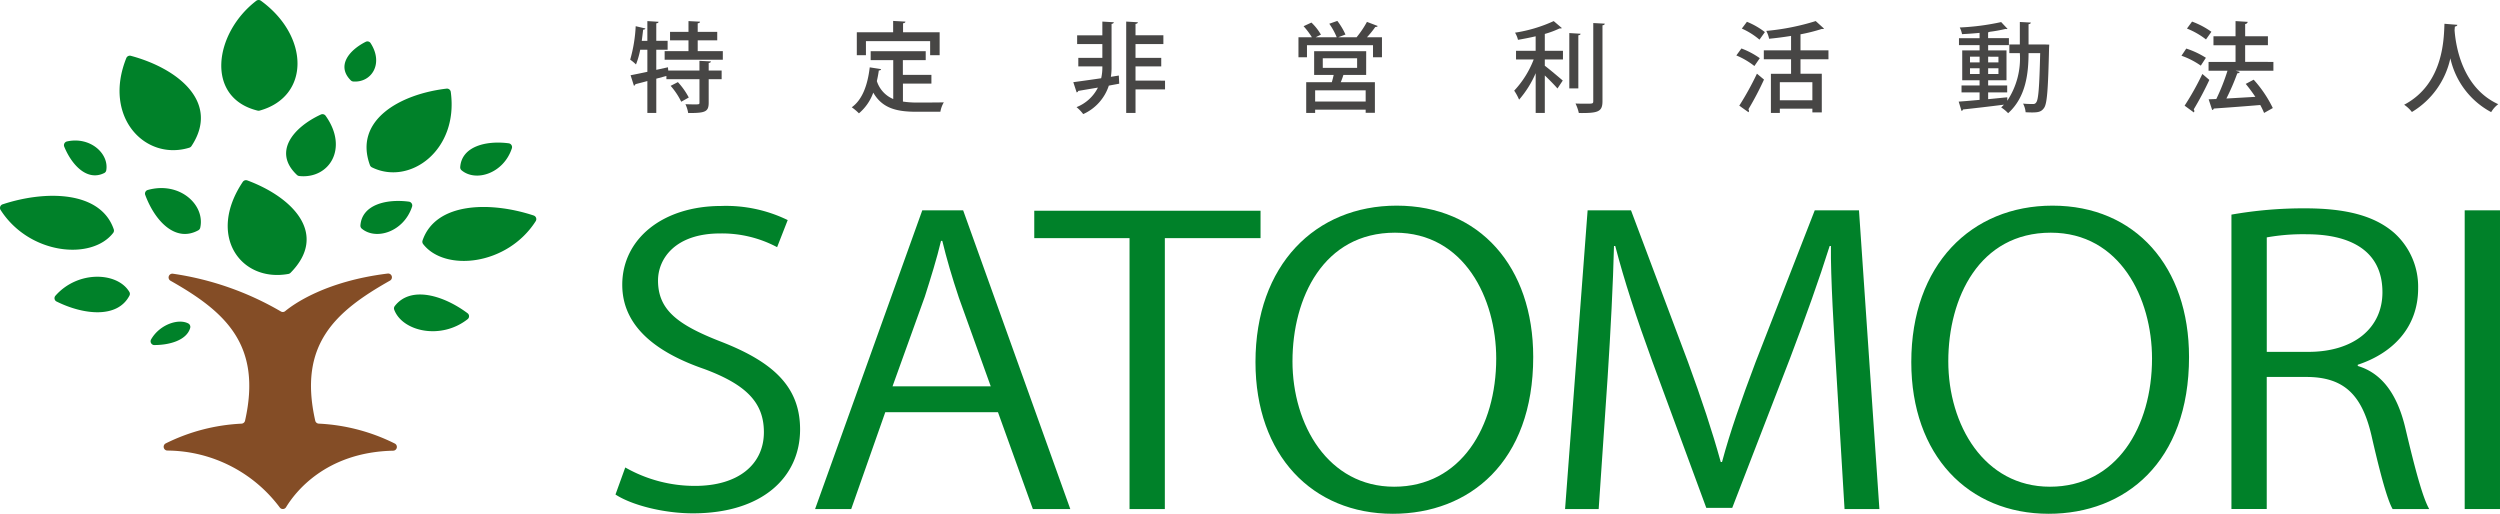
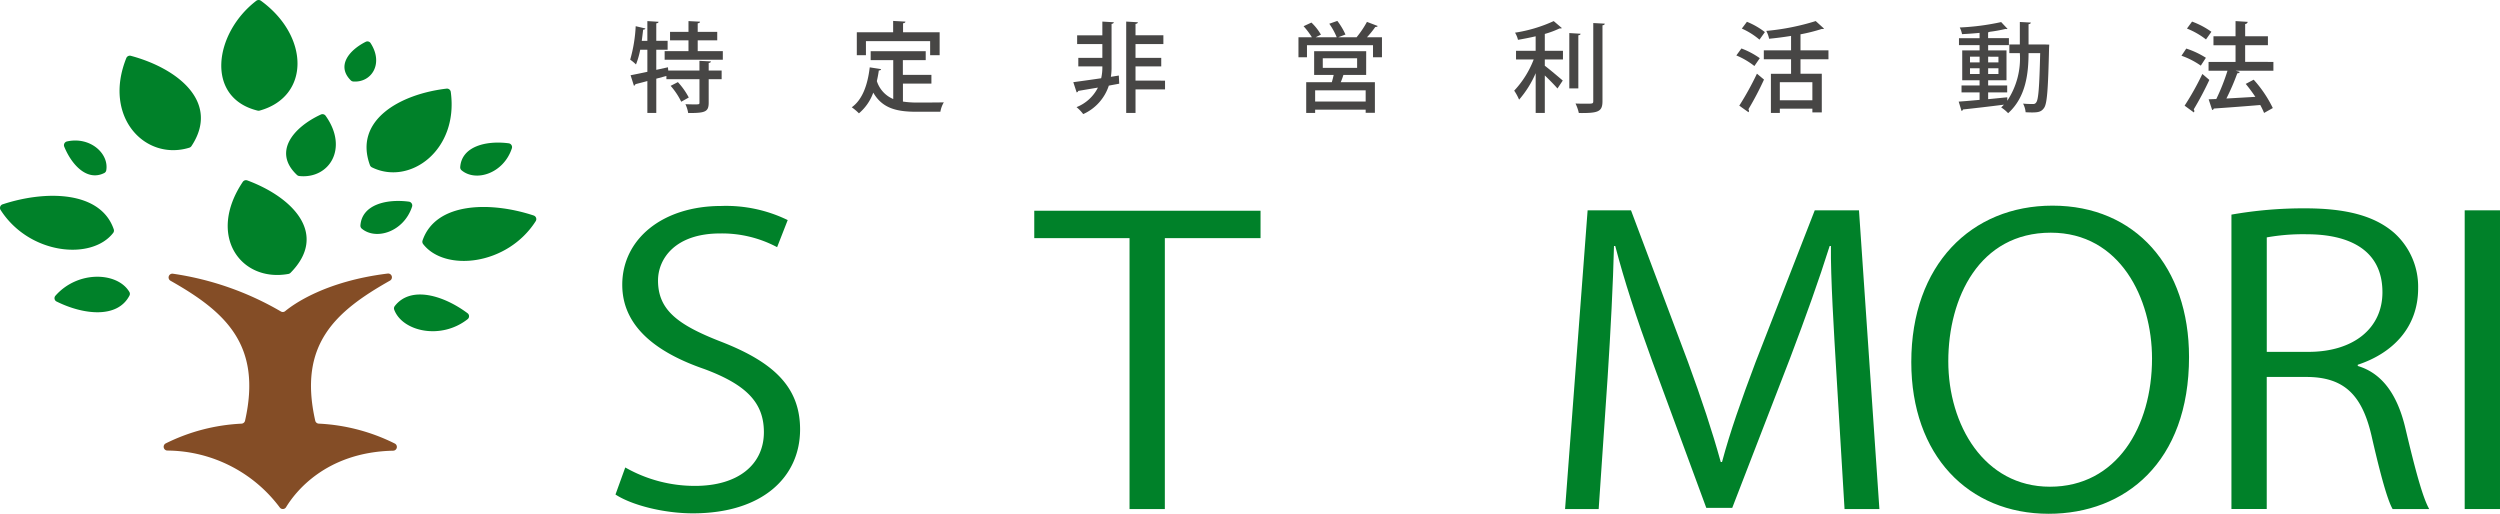
<svg xmlns="http://www.w3.org/2000/svg" id="グループ_10" data-name="グループ 10" width="330.335" height="67.884" viewBox="0 0 330.335 67.884">
  <defs>
    <clipPath id="clip-path">
      <rect id="長方形_42" data-name="長方形 42" width="330.335" height="67.884" fill="none" />
    </clipPath>
  </defs>
  <g id="グループ_9" data-name="グループ 9" clip-path="url(#clip-path)">
    <path id="パス_26" data-name="パス 26" d="M70.593,89.384a25.1,25.1,0,0,0-10.064-2.637.505.505,0,0,1-.462-.395c-2.27-10.062,2.649-14.418,9.875-18.5a.5.5,0,0,0-.316-.933c-8.254,1.019-12.473,4.089-13.527,4.962a.493.493,0,0,1-.575.043,39.584,39.584,0,0,0-14.25-4.985.5.5,0,0,0-.32.933c7.207,4.079,12.107,8.437,9.841,18.483a.505.505,0,0,1-.462.395A25.139,25.139,0,0,0,40.3,89.367a.5.5,0,0,0,.248.938,18.714,18.714,0,0,1,14.837,7.524.5.5,0,0,0,.826-.035c1.172-1.934,5.207-7.272,14.137-7.47a.5.5,0,0,0,.245-.94" transform="translate(-18.415 -30.771)" fill="#844d26" />
    <path id="パス_27" data-name="パス 27" d="M58.764.1c-5.585,4.273-6.794,12.8.161,14.514a.555.555,0,0,0,.276,0c6.688-1.853,6.6-9.841.169-14.516A.512.512,0,0,0,58.764.1" transform="translate(-24.895 0)" fill="#008129" />
    <path id="パス_28" data-name="パス 28" d="M100.243,21.68c-6.233.733-12.286,4.219-10.123,10.111a.531.531,0,0,0,.258.288c4.989,2.466,11.486-2.24,10.421-9.971a.506.506,0,0,0-.556-.429" transform="translate(-41.238 -9.969)" fill="#008129" />
    <path id="パス_29" data-name="パス 29" d="M74.594,27.974c-3.694,1.713-6.376,4.972-3.165,7.987a.539.539,0,0,0,.305.142c3.942.416,6.559-3.644,3.479-7.965a.507.507,0,0,0-.619-.164" transform="translate(-32.19 -12.844)" fill="#008129" />
    <path id="パス_30" data-name="パス 30" d="M87.084,10.174c-2.268,1.147-3.879,3.212-1.982,5.1a.529.529,0,0,0,.324.15c2.425.179,4.053-2.368,2.285-5.082a.491.491,0,0,0-.627-.165" transform="translate(-38.751 -4.655)" fill="#008129" />
    <path id="パス_31" data-name="パス 31" d="M118.981,34.976c-2.97-.388-6.208.4-6.4,3.151a.5.5,0,0,0,.169.408c1.88,1.594,5.556.44,6.655-2.89a.51.51,0,0,0-.42-.668" transform="translate(-51.771 -16.042)" fill="#008129" />
    <path id="パス_32" data-name="パス 32" d="M94.565,49.251c-2.97-.388-6.208.4-6.4,3.151a.5.5,0,0,0,.169.408c1.88,1.594,5.556.44,6.655-2.89a.51.51,0,0,0-.419-.668" transform="translate(-40.542 -22.607)" fill="#008129" />
-     <path id="パス_33" data-name="パス 33" d="M35.5,46.9c1.253,3.4,3.967,6.361,7.018,4.683a.517.517,0,0,0,.251-.331c.679-3.028-2.714-6.163-6.914-5a.5.5,0,0,0-.355.652" transform="translate(-16.313 -21.154)" fill="#008129" />
    <path id="パス_34" data-name="パス 34" d="M15.683,35.189c1.018,2.48,3.059,4.6,5.288,3.481a.49.49,0,0,0,.26-.342c.4-2.207-2.107-4.513-5.187-3.831a.51.51,0,0,0-.361.692" transform="translate(-7.194 -15.808)" fill="#008129" />
-     <path id="パス_35" data-name="パス 35" d="M37.343,81.775c2.068,0,4.268-.664,4.726-2.254a.518.518,0,0,0-.249-.6c-1.338-.7-3.819.168-4.922,2.123a.5.5,0,0,0,.446.736" transform="translate(-16.94 -36.182)" fill="#008129" />
    <path id="パス_36" data-name="パス 36" d="M118.038,51.762c-5.774-1.905-12.959-1.757-14.688,3.3a.511.511,0,0,0,.075.472c2.85,3.691,11.106,2.875,14.879-3.03a.5.5,0,0,0-.267-.739" transform="translate(-47.516 -23.286)" fill="#008129" />
    <path id="パス_37" data-name="パス 37" d="M106.1,74.521c-3.155-2.355-7.5-3.688-9.62-.945a.5.5,0,0,0-.076.465c1.05,2.876,6.163,4.063,9.714,1.256a.494.494,0,0,0-.018-.776" transform="translate(-44.319 -33.132)" fill="#008129" />
    <path id="パス_38" data-name="パス 38" d="M13.6,70.974c3.525,1.754,8.037,2.292,9.634-.786a.493.493,0,0,0-.009-.47c-1.546-2.643-6.788-2.9-9.782.5a.493.493,0,0,0,.157.759" transform="translate(-6.126 -31.134)" fill="#008129" />
    <path id="パス_39" data-name="パス 39" d="M.343,49.029c5.774-1.905,12.959-1.757,14.688,3.3a.511.511,0,0,1-.075.472C12.105,56.488,3.85,55.672.076,49.767a.5.5,0,0,1,.267-.739" transform="translate(0 -22.029)" fill="#008129" />
    <path id="パス_40" data-name="パス 40" d="M30.738,13.639c6.328,1.7,11.795,6.207,8.013,11.926a.536.536,0,0,1-.285.214c-5.836,1.794-11.447-4.057-8.327-11.841a.51.51,0,0,1,.6-.3" transform="translate(-13.45 -6.264)" fill="#008129" />
    <path id="パス_41" data-name="パス 41" d="M58.3,44.11c6.075,2.255,10.722,7.127,5.713,12.206a.547.547,0,0,1-.285.151c-6.28,1.14-10.8-5.038-6.027-12.164a.514.514,0,0,1,.6-.194" transform="translate(-25.621 -20.271)" fill="#008129" />
    <path id="パス_42" data-name="パス 42" d="M171.925,55.837a15.486,15.486,0,0,0-7.531-1.813c-5.958,0-8.205,3.367-8.205,6.216,0,3.885,2.585,5.853,8.317,8.081,6.913,2.694,10.454,5.957,10.454,11.6,0,6.268-4.946,11.085-14.163,11.085-3.878,0-8.093-1.088-10.229-2.486l1.293-3.575a18.558,18.558,0,0,0,9.217,2.435c5.732,0,9.1-2.849,9.1-7.1,0-3.885-2.3-6.268-7.868-8.34-6.463-2.227-10.847-5.7-10.847-11.136,0-6.009,5.283-10.412,13.095-10.412a18.582,18.582,0,0,1,8.767,1.865Z" transform="translate(-69.242 -23.177)" fill="#008129" />
-     <path id="パス_43" data-name="パス 43" d="M233.121,90.924h-4.946L223.566,78.13H208.673l-4.5,12.794H199.4l14.163-39.471h5.4Zm-10.51-16.213L218.4,63c-.9-2.694-1.63-5.18-2.192-7.511h-.169c-.562,2.383-1.349,4.869-2.136,7.356l-4.271,11.862Z" transform="translate(-91.699 -23.662)" fill="#008129" />
    <path id="パス_44" data-name="パス 44" d="M282.916,55.175H270.271V90.968h-4.665V55.175H253.017V51.549h29.9Z" transform="translate(-116.356 -23.706)" fill="#008129" />
-     <path id="パス_45" data-name="パス 45" d="M343.834,70.3c0,13.882-8.43,20.72-18.546,20.72-10.622,0-18.153-7.718-18.153-20.046,0-12.846,7.924-20.668,18.659-20.668,10.959,0,18.04,8.081,18.04,19.994m-31.81.57c0,8.391,4.721,16.575,13.432,16.575,8.824,0,13.489-7.925,13.489-16.938,0-7.925-4.215-16.628-13.376-16.628-9.441,0-13.544,8.6-13.544,16.99" transform="translate(-141.243 -23.133)" fill="#008129" />
    <path id="パス_46" data-name="パス 46" d="M424.405,90.924H419.8l-1.067-17.767c-.338-5.646-.787-12.95-.731-16.99h-.169c-1.4,4.454-3.147,9.324-5.227,14.815L404.96,90.768h-3.428L394.394,71.4c-2.079-5.7-3.71-10.671-4.89-15.229h-.169c-.112,4.817-.449,11.344-.843,17.4l-1.18,17.353h-4.44l2.979-39.471h5.732L399.115,71.5c1.8,4.921,3.2,9.117,4.327,13.209h.169c1.068-3.989,2.529-8.133,4.44-13.209l7.812-20.046h5.845Z" transform="translate(-176.073 -23.662)" fill="#008129" />
    <path id="パス_47" data-name="パス 47" d="M504.27,70.3c0,13.882-8.43,20.72-18.546,20.72-10.623,0-18.153-7.718-18.153-20.046,0-12.846,7.924-20.668,18.658-20.668,10.959,0,18.04,8.081,18.04,19.994m-31.809.57c0,8.391,4.72,16.575,13.431,16.575,8.824,0,13.489-7.925,13.489-16.938,0-7.925-4.215-16.628-13.376-16.628-9.441,0-13.544,8.6-13.544,16.99" transform="translate(-215.024 -23.133)" fill="#008129" />
    <path id="パス_48" data-name="パス 48" d="M562.582,71.8c3.316.984,5.283,3.936,6.295,8.236,1.348,5.7,2.3,9.168,3.147,10.671H567.19c-.674-1.14-1.63-4.611-2.754-9.531-1.236-5.491-3.6-7.925-8.655-7.925h-5.227V90.7H545.89V51.8a54.847,54.847,0,0,1,9.723-.829c5.564,0,9.217,1.036,11.746,3.212a9.558,9.558,0,0,1,3.2,7.355c0,5.232-3.428,8.6-7.98,10.1Zm-6.519-1.865c5.957,0,9.779-3.108,9.779-7.873,0-5.853-4.777-7.667-10-7.667a27.065,27.065,0,0,0-5.283.415V69.932Z" transform="translate(-251.041 -23.442)" fill="#008129" />
    <rect id="長方形_41" data-name="長方形 41" width="4.664" height="39.471" transform="translate(325.67 27.791)" fill="#008129" />
    <path id="パス_49" data-name="パス 49" d="M164.842,10.487c-.013.1-.091.181-.3.207v1h1.711v1.141h-1.711v3.112c0,1.231-.506,1.361-2.71,1.361a4.338,4.338,0,0,0-.363-1.167c.415.013.817.026,1.128.026.675,0,.726,0,.726-.233v-3.1h-4.369v-.427l-1.336.362v4.525h-1.18V13.08c-.6.169-1.141.3-1.581.415a.264.264,0,0,1-.194.207l-.441-1.387c.6-.117,1.374-.273,2.217-.454V8.945h-.946a11.051,11.051,0,0,1-.557,1.944,6.415,6.415,0,0,0-.765-.635,19.344,19.344,0,0,0,.726-4.42l1.283.3c-.039.091-.117.156-.3.156-.052.48-.117.986-.181,1.478h.739V5.159l1.478.091c-.013.117-.091.181-.3.207V7.765h1.5v1.18h-1.5V11.6l1.543-.337.039.428h4.122V10.41Zm-1.751-1.361h3.319v1.141h-7.688V9.126h3.15V7.7h-2.437V6.585h2.437V5.159l1.53.078c-.013.117-.1.181-.311.22V6.585h2.58V7.7h-2.58Zm-2.178,6.689a9.234,9.234,0,0,0-1.4-2.1l.959-.493a9.516,9.516,0,0,1,1.439,2.035Z" transform="translate(-70.9 -2.372)" fill="#474645" />
    <path id="パス_50" data-name="パス 50" d="M215.138,13.4v2.372A12.063,12.063,0,0,0,217,15.9c.57,0,2.788,0,3.539-.025a3.648,3.648,0,0,0-.454,1.244h-3.15c-2.606,0-4.512-.441-5.717-2.528a6.408,6.408,0,0,1-1.893,2.735,7.305,7.305,0,0,0-.947-.8c1.4-1,2.1-2.943,2.373-5.276l1.5.233c-.026.117-.13.181-.3.181-.065.48-.156.946-.259,1.4a3.818,3.818,0,0,0,2.165,2.372V10.3h-2.981V9.117h7.273V10.3h-3.02v1.944h3.772V13.4ZM210.25,7.782V9.649h-1.206V6.616h4.8v-1.5l1.621.091c-.013.116-.091.194-.311.22V6.616h4.835V9.649h-1.257V7.782Z" transform="translate(-95.83 -2.351)" fill="#474645" />
    <path id="パス_51" data-name="パス 51" d="M268.584,12.409l.052,1.076c-.454.091-.92.169-1.374.259a6.246,6.246,0,0,1-3.384,3.76,5.356,5.356,0,0,0-.882-.92A5.372,5.372,0,0,0,265.823,14l-2.606.441a.233.233,0,0,1-.207.194l-.441-1.348c.959-.13,2.281-.311,3.682-.519a6.325,6.325,0,0,0,.156-1.569H263.23V10.076h3.177V8.248h-3.332V7.094h3.332V5.279l1.517.091c-.013.1-.091.181-.3.22v5.821a7.78,7.78,0,0,1-.091,1.167Zm6.106.674v1.154h-3.9v3.112h-1.232V5.279l1.543.091c-.014.117-.1.181-.312.22v1.5h3.682V8.248h-3.682v1.828h3.4V11.2h-3.4v1.88Z" transform="translate(-120.749 -2.428)" fill="#474645" />
    <path id="パス_52" data-name="パス 52" d="M328.125,5.785c-.052.091-.156.13-.324.13a13.27,13.27,0,0,1-1.1,1.361h1.983V9.921H327.5V8.326h-8.725V9.921H317.65V7.276h1.776a9.867,9.867,0,0,0-1.1-1.464l1.037-.48a7.11,7.11,0,0,1,1.257,1.595l-.7.349h2.787a8.88,8.88,0,0,0-.985-1.789l1.063-.376a9.016,9.016,0,0,1,1.076,1.8l-.959.362h2.463l-.025-.012A12.855,12.855,0,0,0,326.7,5.241Zm-1.53,6.469h-3.008a9.771,9.771,0,0,1-.35.96h4.512v4.044h-1.219v-.415h-6.677v.428h-1.18V13.214h3.383c.091-.3.181-.649.246-.96h-2.58V9.117H326.6Zm-.065,2.036h-6.677v1.478h6.677Zm-5.665-2.969H325.4V10.05h-4.538Z" transform="translate(-146.079 -2.35)" fill="#474645" />
    <path id="パス_53" data-name="パス 53" d="M376.723,6.08c-.065.052-.091.052-.311.052a12.119,12.119,0,0,1-1.944.726v2.23h2.4v1.141h-2.4v.83c.622.467,2.009,1.646,2.372,1.957l-.7,1.05c-.363-.428-1.063-1.141-1.672-1.724v4.952h-1.206V12.044a13.428,13.428,0,0,1-2.191,3.5,6.671,6.671,0,0,0-.648-1.193A12.565,12.565,0,0,0,373,10.229h-2.334V9.088h2.593V7.169c-.778.181-1.582.337-2.334.467a3.318,3.318,0,0,0-.389-.946,19.143,19.143,0,0,0,5.108-1.53Zm2.476.752c-.013.1-.091.181-.3.207v7.014h-1.193V6.741Zm1.673-1.413,1.517.078c-.013.117-.078.194-.3.22V15.738c0,1.414-.583,1.595-3.124,1.569a5.61,5.61,0,0,0-.441-1.257c.532.025,1.051.025,1.439.025.817,0,.907,0,.907-.337Z" transform="translate(-170.347 -2.373)" fill="#474645" />
    <path id="パス_54" data-name="パス 54" d="M425.443,8.776a10.632,10.632,0,0,1,2.425,1.283l-.714,1.037a10.247,10.247,0,0,0-2.385-1.4Zm-.285,7.558a38.826,38.826,0,0,0,2.333-4.226l.934.778a40.077,40.077,0,0,1-2.062,3.928.345.345,0,0,1,.078.207.31.31,0,0,1-.065.181ZM426.169,5.25a10.031,10.031,0,0,1,2.373,1.362l-.714,1a9.618,9.618,0,0,0-2.333-1.465ZM436.942,10.2h-3.694v1.919h2.813v5.108h-1.244v-.493h-4.3v.557h-1.18V12.121H432V10.2h-3.6V9.023H432V7.117c-.959.156-1.957.285-2.9.376a3.837,3.837,0,0,0-.376-1.038,31.208,31.208,0,0,0,6.534-1.3l1.1,1c-.065.051-.13.051-.324.051a23.018,23.018,0,0,1-2.787.7V9.023h3.694Zm-2.126,3.034h-4.3v2.386h4.3Z" transform="translate(-195.34 -2.372)" fill="#474645" />
    <path id="パス_55" data-name="パス 55" d="M490.488,8.344l.648.026c-.012.1-.012.272-.025.4-.13,5.549-.259,7.4-.662,7.96-.349.506-.739.6-1.594.6-.259,0-.544-.013-.843-.026a3.042,3.042,0,0,0-.337-1.141c.557.052,1.063.052,1.3.052a.447.447,0,0,0,.441-.22c.285-.363.415-2,.519-6.5H488.4c-.013,2.593-.311,5.782-2.7,7.934a4.911,4.911,0,0,0-.92-.765,4.9,4.9,0,0,0,.363-.363c-2.01.259-4.071.493-5.406.635a.25.25,0,0,1-.194.194l-.376-1.231c.739-.052,1.7-.13,2.761-.233v-.985h-2.385v-.92h2.385v-.687h-2.294V9.135h2.294v-.7h-2.723v-.92h2.723v-.7c-.778.078-1.581.13-2.32.169a3.21,3.21,0,0,0-.3-.881,31.912,31.912,0,0,0,5.471-.714l.843.895a.2.2,0,0,1-.13.025.581.581,0,0,1-.143-.013,19.014,19.014,0,0,1-2.074.376,1.056,1.056,0,0,1-.221.077v.765h2.749v.92H483.06v.7h2.425v3.941H483.06v.687h2.515v.92H483.06v.894c.83-.078,1.685-.169,2.528-.246v.454a10.134,10.134,0,0,0,1.66-6.288H485.86V8.344h1.387V5.375l1.452.078c-.013.117-.091.181-.3.221v2.67Zm-9.827,2.372h1.27V9.964h-1.27Zm0,1.53h1.27v-.752h-1.27Zm3.759-2.282H483.06v.752h1.361Zm0,1.53H483.06v.752h1.361Z" transform="translate(-220.358 -2.472)" fill="#474645" />
    <path id="パス_56" data-name="パス 56" d="M534.3,8.789a11.237,11.237,0,0,1,2.593,1.219l-.674,1.037a10.4,10.4,0,0,0-2.554-1.309Zm-.22,7.546a36.985,36.985,0,0,0,2.346-4.188c.843.713.881.752.921.791a42.316,42.316,0,0,1-2.062,3.889.352.352,0,0,1,.078.22.31.31,0,0,1-.065.181Zm.985-11.11a10.727,10.727,0,0,1,2.554,1.348l-.714,1.011a10.184,10.184,0,0,0-2.515-1.439Zm10.747,5.328v1.167h-4.978l.544.169a.375.375,0,0,1-.337.169,29.921,29.921,0,0,1-1.439,3.332l3.825-.221c-.4-.6-.843-1.193-1.271-1.711l1.051-.557a15.922,15.922,0,0,1,2.528,3.747l-1.154.648a9.4,9.4,0,0,0-.506-1.05c-2.269.194-4.615.362-6.133.467a.283.283,0,0,1-.22.194l-.467-1.413,1.012-.039a27.1,27.1,0,0,0,1.478-3.734h-2.5V10.552h3.565v-2.2h-2.917V7.168h2.917V5.159l1.608.1a.351.351,0,0,1-.337.285v1.62h3.007v1.18H542.08v2.2Z" transform="translate(-245.419 -2.372)" fill="#474645" />
-     <path id="パス_57" data-name="パス 57" d="M595.167,5.961c-.013.13-.13.194-.325.233l-.039.48c.143,1.958.947,7.571,5.77,9.775a3.523,3.523,0,0,0-.934,1.05,10.66,10.66,0,0,1-5.393-7.117,10.978,10.978,0,0,1-5.082,7.1,4.324,4.324,0,0,0-1.025-.959c5.315-2.8,5.238-8.958,5.328-10.7Z" transform="translate(-270.47 -2.682)" fill="#474645" />
  </g>
</svg>